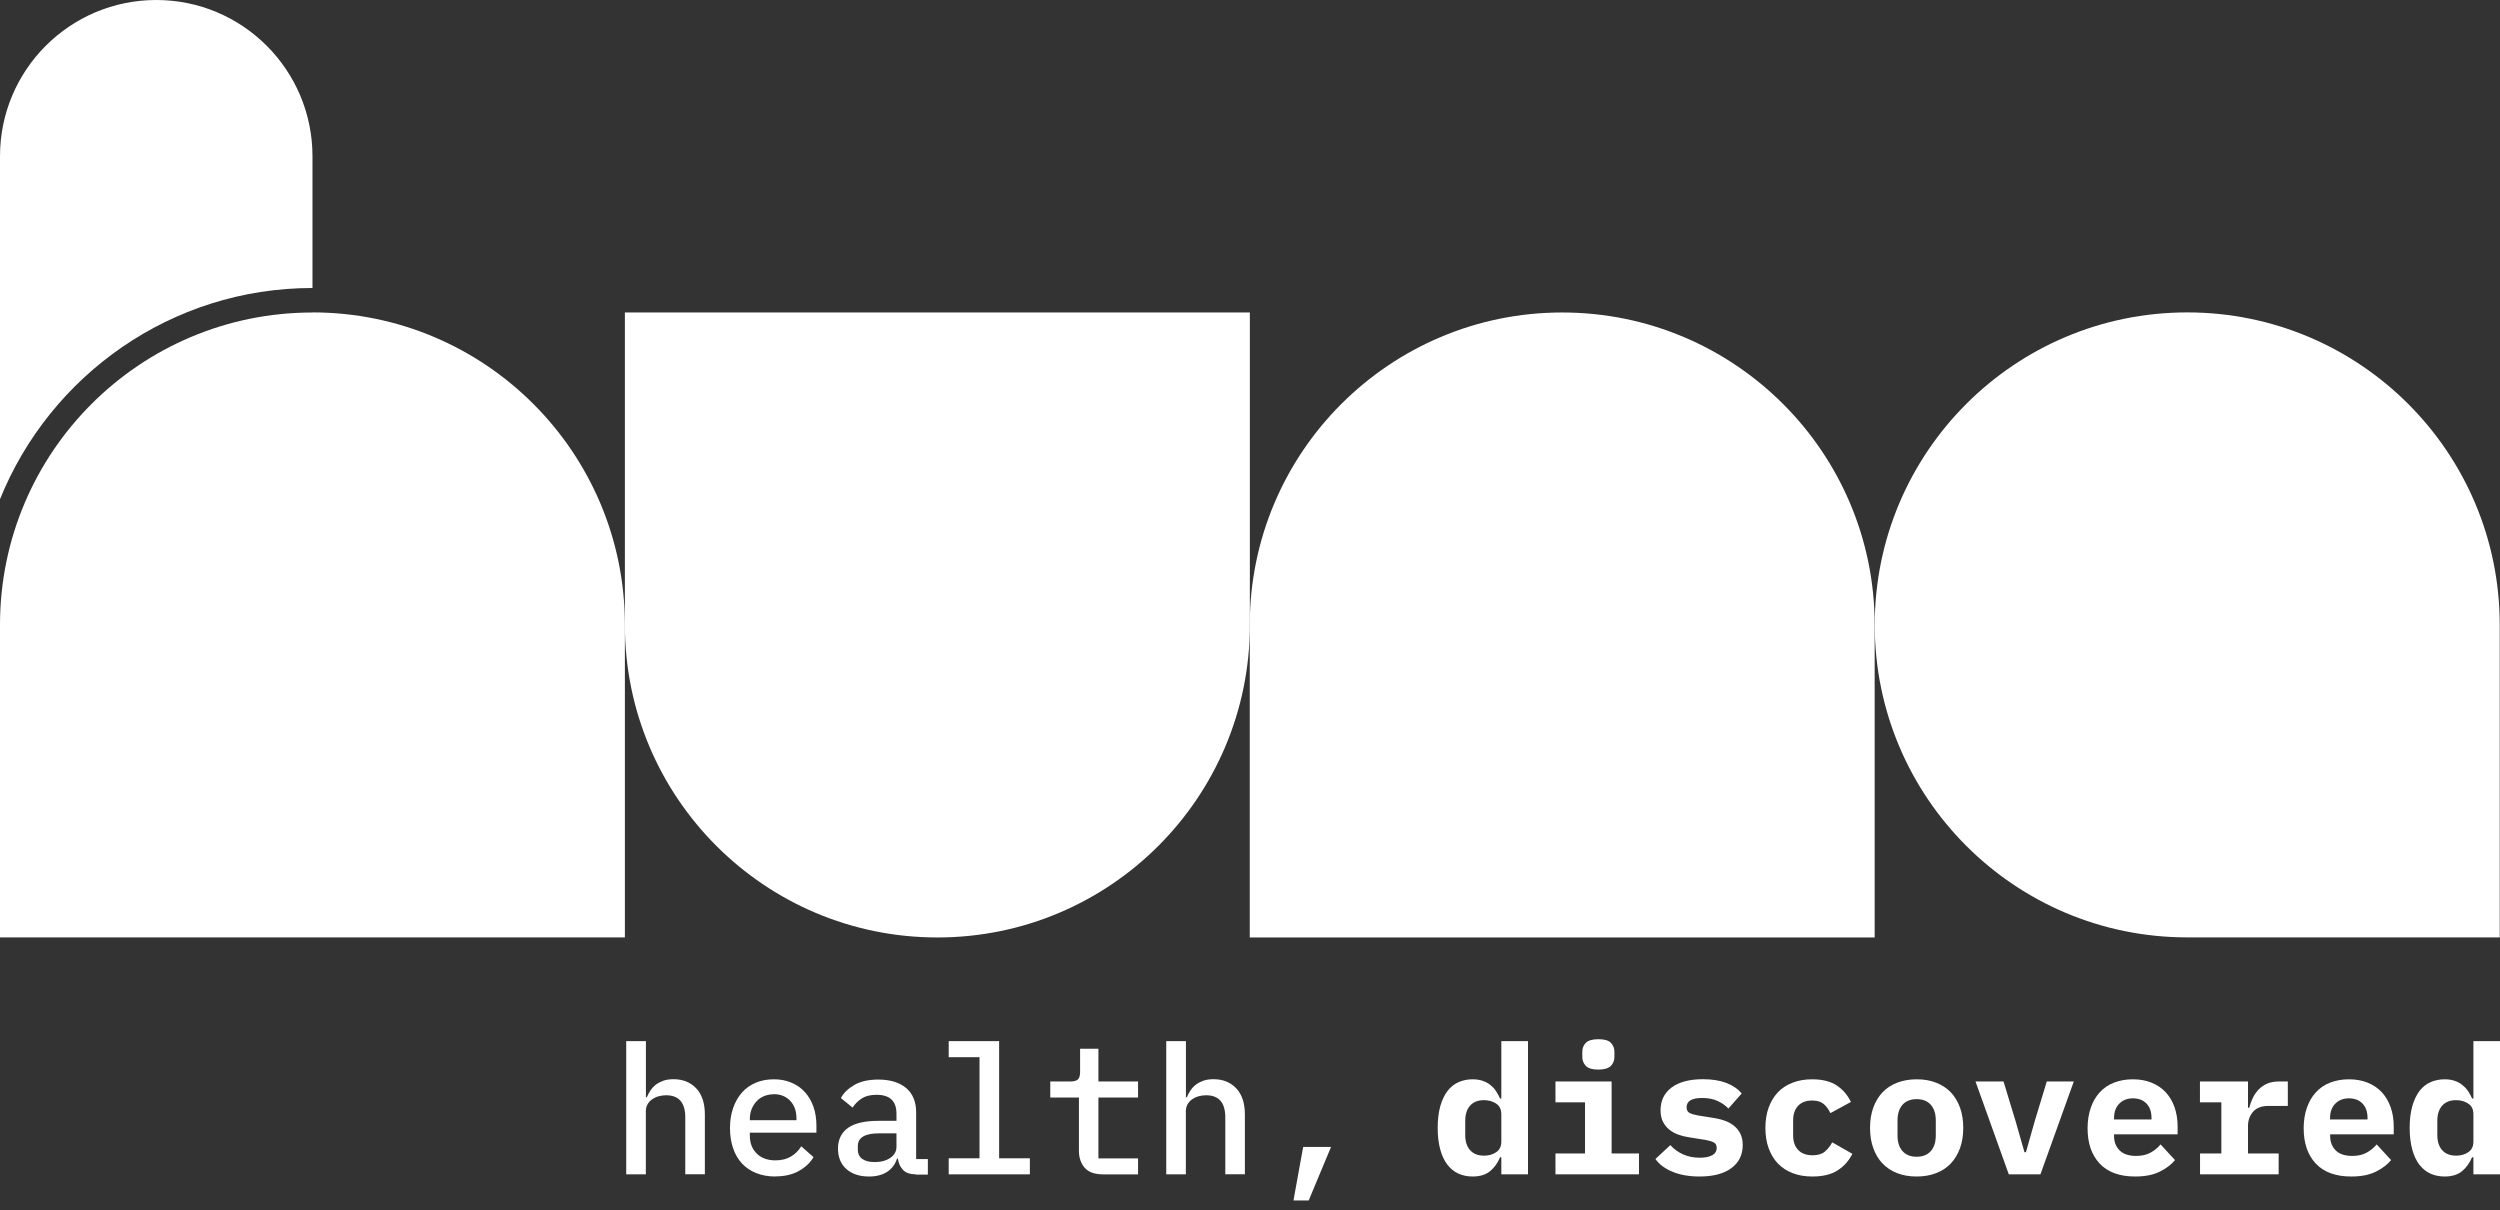
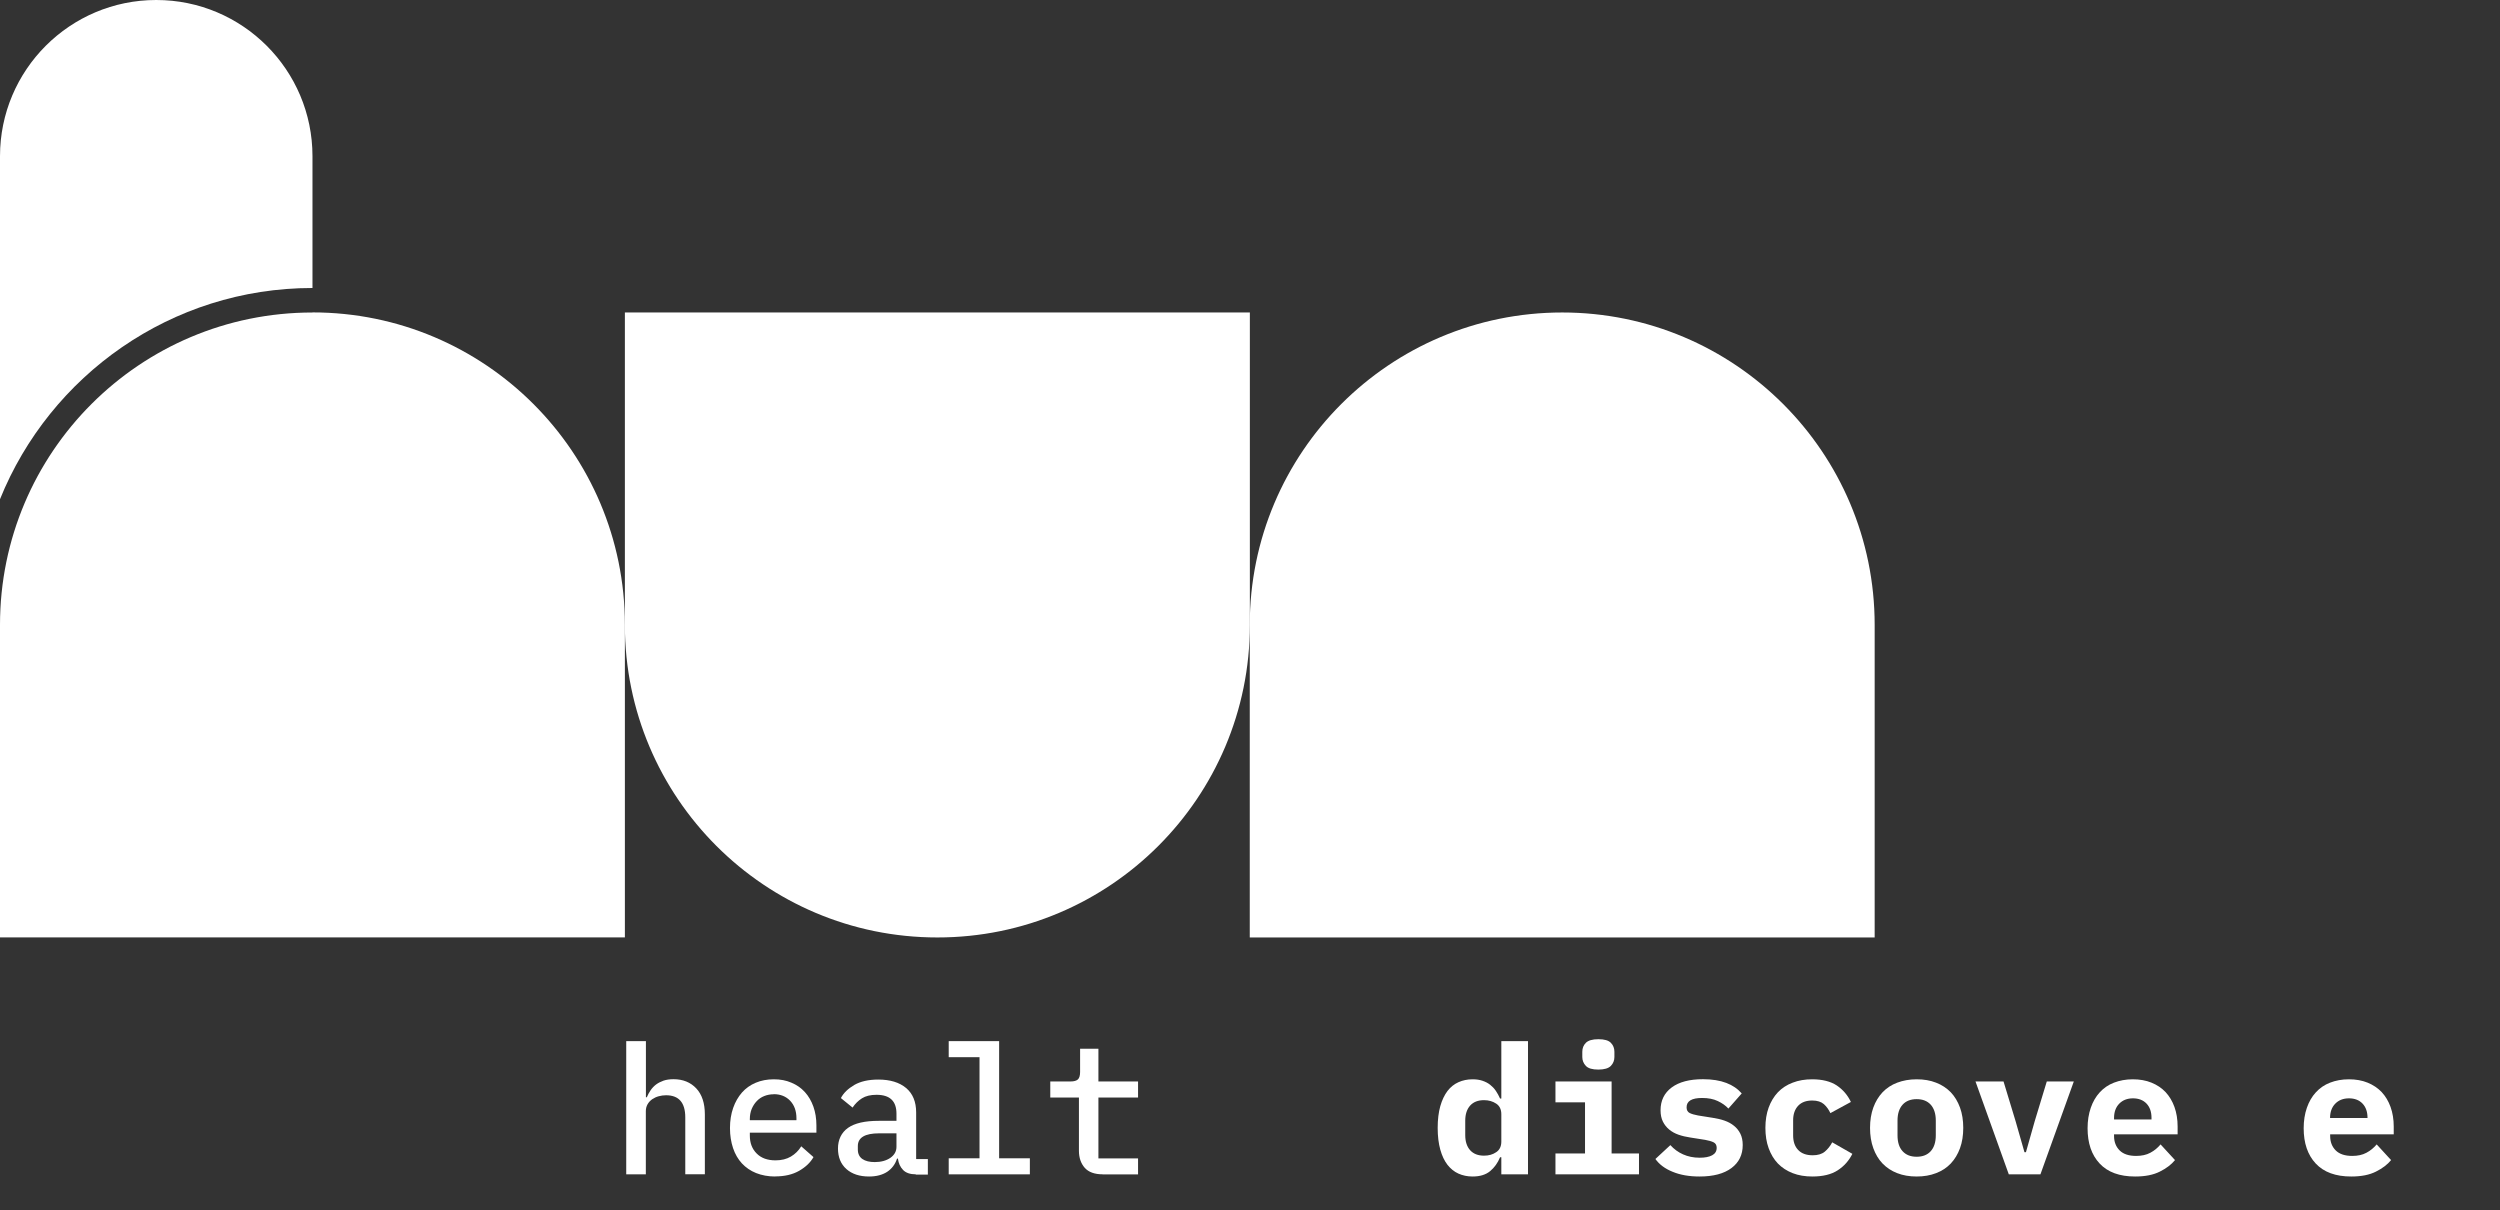
<svg xmlns="http://www.w3.org/2000/svg" width="126" height="61" viewBox="0 0 126 61" fill="none">
  <rect x="0" y="0" width="126" height="61" fill="#333333" stroke="none" />
  <g clip-path="url(#clip0_241_2528)">
    <path d="M31.494 15.749V31.498C31.494 40.196 38.546 47.248 47.244 47.248C55.941 47.248 62.993 40.196 62.993 31.498V15.749H31.499H31.494Z" fill="white" />
    <path d="M78.738 15.749C70.04 15.749 62.988 22.801 62.988 31.498V47.248H94.483V31.498C94.483 22.801 87.43 15.749 78.733 15.749" fill="white" />
-     <path d="M125.986 31.494C125.986 22.797 118.934 15.745 110.237 15.745C101.539 15.745 94.487 22.797 94.487 31.494C94.487 40.192 101.539 47.244 110.237 47.244H125.986V31.494Z" fill="white" />
    <path d="M15.749 15.75C7.052 15.75 0 22.797 0 31.494V47.244H31.494V31.494C31.494 22.797 24.442 15.745 15.745 15.745" fill="white" />
    <path d="M15.749 14.515V7.875C15.749 3.524 12.221 0 7.875 0C3.528 0 0 3.524 0 7.875V25.16C2.518 18.926 8.624 14.515 15.749 14.515Z" fill="white" />
    <path d="M31.567 52.473H32.554V55.302H32.6C32.65 55.183 32.71 55.064 32.787 54.954C32.865 54.84 32.956 54.744 33.062 54.662C33.171 54.58 33.299 54.516 33.441 54.465C33.587 54.415 33.756 54.392 33.948 54.392C34.419 54.392 34.803 54.548 35.091 54.854C35.379 55.16 35.525 55.599 35.525 56.17V59.182H34.538V56.316C34.538 55.571 34.213 55.201 33.569 55.201C33.441 55.201 33.318 55.219 33.199 55.251C33.08 55.283 32.97 55.334 32.87 55.402C32.774 55.471 32.696 55.553 32.636 55.658C32.577 55.763 32.55 55.878 32.55 56.01V59.187H31.562V52.473H31.567Z" fill="white" />
    <path d="M39.072 59.296C38.715 59.296 38.395 59.236 38.107 59.122C37.824 59.008 37.586 58.843 37.39 58.633C37.198 58.423 37.047 58.167 36.946 57.865C36.846 57.564 36.791 57.23 36.791 56.855C36.791 56.481 36.846 56.142 36.951 55.841C37.056 55.539 37.207 55.279 37.394 55.064C37.586 54.849 37.815 54.684 38.089 54.57C38.359 54.456 38.665 54.397 38.998 54.397C39.332 54.397 39.62 54.451 39.885 54.566C40.15 54.675 40.379 54.835 40.566 55.041C40.754 55.247 40.895 55.493 40.996 55.777C41.096 56.06 41.147 56.375 41.147 56.718V57.088H37.792V57.239C37.792 57.605 37.906 57.907 38.135 58.135C38.363 58.368 38.683 58.482 39.085 58.482C39.387 58.482 39.648 58.418 39.862 58.29C40.077 58.163 40.251 57.989 40.383 57.774L41 58.318C40.845 58.592 40.603 58.821 40.278 59.008C39.954 59.195 39.551 59.291 39.067 59.291M38.998 55.151C38.825 55.151 38.66 55.183 38.514 55.242C38.368 55.301 38.24 55.388 38.135 55.502C38.03 55.612 37.947 55.745 37.883 55.896C37.824 56.046 37.792 56.211 37.792 56.394V56.458H40.141V56.366C40.141 55.996 40.036 55.704 39.826 55.48C39.615 55.26 39.341 55.146 38.994 55.146" fill="white" />
    <path d="M46.156 59.186C45.872 59.186 45.658 59.113 45.516 58.967C45.374 58.821 45.287 58.633 45.255 58.395H45.21C45.118 58.679 44.954 58.898 44.716 59.058C44.478 59.214 44.172 59.296 43.802 59.296C43.322 59.296 42.943 59.172 42.659 58.921C42.376 58.67 42.234 58.322 42.234 57.884C42.234 57.445 42.404 57.084 42.737 56.846C43.075 56.608 43.587 56.49 44.286 56.49H45.182V56.129C45.182 55.493 44.849 55.178 44.177 55.178C43.875 55.178 43.628 55.237 43.441 55.356C43.254 55.475 43.098 55.63 42.97 55.822L42.381 55.343C42.513 55.087 42.737 54.872 43.053 54.684C43.368 54.502 43.77 54.41 44.268 54.41C44.862 54.41 45.328 54.552 45.667 54.835C46.005 55.119 46.174 55.53 46.174 56.069V58.418H46.764V59.2H46.156V59.186ZM44.085 58.569C44.405 58.569 44.67 58.496 44.876 58.354C45.082 58.208 45.182 58.025 45.182 57.797V57.12H44.305C43.592 57.12 43.235 57.335 43.235 57.76V57.938C43.235 58.149 43.313 58.309 43.464 58.414C43.615 58.519 43.825 58.569 44.09 58.569" fill="white" />
    <path d="M47.815 58.378H49.368V53.282H47.815V52.473H50.356V58.378H51.905V59.187H47.815V58.378Z" fill="white" />
    <path d="M55.58 59.186C55.169 59.186 54.867 59.077 54.67 58.857C54.478 58.638 54.378 58.35 54.378 58.003V55.315H52.934V54.506H53.957C54.131 54.506 54.254 54.47 54.328 54.401C54.401 54.333 54.437 54.205 54.437 54.026V52.856H55.36V54.506H57.358V55.315H55.36V58.382H57.358V59.191H55.571L55.58 59.186Z" fill="white" />
-     <path d="M58.784 52.473H59.771V55.302H59.817C59.867 55.183 59.926 55.064 60.004 54.954C60.077 54.84 60.173 54.744 60.278 54.662C60.388 54.58 60.516 54.516 60.658 54.465C60.804 54.415 60.973 54.392 61.165 54.392C61.636 54.392 62.02 54.548 62.308 54.854C62.596 55.16 62.742 55.599 62.742 56.17V59.182H61.755V56.316C61.755 55.571 61.43 55.201 60.786 55.201C60.658 55.201 60.534 55.219 60.416 55.251C60.297 55.283 60.187 55.334 60.086 55.402C59.99 55.471 59.913 55.553 59.853 55.658C59.794 55.763 59.767 55.878 59.767 56.01V59.187H58.779V52.473H58.784Z" fill="white" />
-     <path d="M65.68 57.806H67.084L65.959 60.502H65.191L65.68 57.806Z" fill="white" />
    <path d="M75.667 58.327H75.603C75.485 58.615 75.316 58.848 75.101 59.026C74.886 59.205 74.589 59.296 74.219 59.296C73.958 59.296 73.72 59.246 73.506 59.15C73.291 59.054 73.108 58.903 72.953 58.707C72.797 58.505 72.678 58.254 72.591 57.943C72.505 57.633 72.459 57.267 72.459 56.846C72.459 56.426 72.505 56.056 72.591 55.75C72.678 55.443 72.802 55.187 72.953 54.986C73.108 54.785 73.291 54.639 73.506 54.543C73.72 54.447 73.958 54.397 74.219 54.397C74.406 54.397 74.57 54.42 74.717 54.47C74.863 54.52 74.991 54.584 75.101 54.671C75.21 54.758 75.311 54.858 75.389 54.977C75.471 55.096 75.539 55.224 75.603 55.366H75.667V52.473H77.011V59.187H75.667V58.327ZM74.794 58.245C75.032 58.245 75.233 58.19 75.407 58.071C75.581 57.957 75.667 57.779 75.667 57.532V56.161C75.667 55.914 75.581 55.736 75.407 55.622C75.233 55.507 75.032 55.448 74.794 55.448C74.493 55.448 74.26 55.539 74.095 55.722C73.931 55.905 73.848 56.161 73.848 56.485V57.208C73.848 57.532 73.931 57.788 74.095 57.971C74.26 58.154 74.493 58.245 74.794 58.245Z" fill="white" />
    <path d="M78.395 58.135H79.885V55.557H78.395V54.506H81.225V58.135H82.605V59.186H78.395V58.135ZM80.557 53.907C80.256 53.907 80.045 53.848 79.927 53.72C79.808 53.596 79.748 53.445 79.748 53.272V53.011C79.748 52.828 79.808 52.678 79.927 52.559C80.045 52.44 80.256 52.376 80.557 52.376C80.859 52.376 81.069 52.435 81.188 52.559C81.307 52.678 81.366 52.833 81.366 53.011V53.272C81.366 53.445 81.307 53.596 81.188 53.72C81.069 53.843 80.859 53.907 80.557 53.907Z" fill="white" />
    <path d="M85.657 59.296C85.136 59.296 84.684 59.218 84.3 59.058C83.916 58.903 83.628 58.688 83.432 58.413L84.186 57.714C84.369 57.915 84.579 58.071 84.826 58.18C85.072 58.29 85.351 58.349 85.666 58.349C85.932 58.349 86.142 58.308 86.293 58.226C86.444 58.144 86.521 58.02 86.521 57.851C86.521 57.719 86.471 57.627 86.366 57.573C86.261 57.522 86.119 57.481 85.941 57.449L85.187 57.33C84.976 57.298 84.78 57.253 84.597 57.189C84.414 57.125 84.259 57.038 84.126 56.928C83.994 56.819 83.889 56.686 83.811 56.531C83.733 56.375 83.692 56.183 83.692 55.959C83.692 55.47 83.879 55.086 84.254 54.807C84.629 54.529 85.155 54.392 85.831 54.392C86.293 54.392 86.681 54.456 87.006 54.579C87.33 54.702 87.586 54.881 87.783 55.109L87.111 55.872C86.974 55.722 86.791 55.594 86.576 55.493C86.357 55.388 86.096 55.338 85.785 55.338C85.264 55.338 85.004 55.493 85.004 55.808C85.004 55.95 85.054 56.041 85.159 56.096C85.264 56.147 85.406 56.188 85.584 56.22L86.329 56.339C86.54 56.371 86.736 56.416 86.919 56.48C87.102 56.544 87.262 56.631 87.394 56.741C87.531 56.85 87.636 56.983 87.714 57.138C87.792 57.294 87.833 57.486 87.833 57.71C87.833 58.199 87.645 58.587 87.266 58.87C86.887 59.154 86.352 59.296 85.657 59.296Z" fill="white" />
    <path d="M91.343 59.296C90.973 59.296 90.644 59.241 90.351 59.127C90.059 59.013 89.812 58.853 89.606 58.642C89.405 58.432 89.25 58.172 89.14 57.87C89.03 57.568 88.976 57.225 88.976 56.846C88.976 56.467 89.03 56.124 89.14 55.822C89.25 55.521 89.405 55.265 89.606 55.05C89.807 54.84 90.059 54.675 90.351 54.566C90.644 54.451 90.973 54.397 91.334 54.397C91.846 54.397 92.262 54.502 92.573 54.707C92.883 54.917 93.121 55.192 93.285 55.539L92.252 56.101C92.166 55.918 92.056 55.768 91.924 55.649C91.786 55.53 91.594 55.466 91.338 55.466C91.028 55.466 90.795 55.553 90.626 55.731C90.461 55.909 90.374 56.151 90.374 56.462V57.225C90.374 57.532 90.456 57.779 90.626 57.957C90.795 58.135 91.037 58.226 91.357 58.226C91.617 58.226 91.818 58.167 91.969 58.044C92.115 57.92 92.243 57.765 92.344 57.573L93.359 58.153C93.189 58.496 92.943 58.775 92.618 58.985C92.294 59.195 91.869 59.296 91.343 59.296Z" fill="white" />
    <path d="M96.599 59.296C96.238 59.296 95.909 59.241 95.621 59.127C95.333 59.017 95.086 58.853 94.881 58.642C94.68 58.432 94.524 58.172 94.415 57.87C94.305 57.568 94.25 57.225 94.25 56.846C94.25 56.467 94.305 56.124 94.415 55.822C94.524 55.521 94.68 55.265 94.881 55.05C95.082 54.84 95.329 54.675 95.621 54.566C95.914 54.456 96.238 54.397 96.599 54.397C96.96 54.397 97.289 54.451 97.577 54.566C97.865 54.675 98.112 54.84 98.318 55.05C98.519 55.26 98.674 55.521 98.784 55.822C98.894 56.124 98.948 56.467 98.948 56.846C98.948 57.225 98.894 57.568 98.784 57.87C98.674 58.172 98.519 58.428 98.318 58.642C98.117 58.853 97.87 59.017 97.577 59.127C97.285 59.241 96.96 59.296 96.599 59.296ZM96.599 58.3C96.901 58.3 97.138 58.208 97.308 58.021C97.477 57.833 97.564 57.568 97.564 57.221V56.476C97.564 56.133 97.477 55.864 97.308 55.676C97.138 55.489 96.901 55.397 96.599 55.397C96.297 55.397 96.06 55.489 95.891 55.676C95.722 55.864 95.635 56.129 95.635 56.476V57.221C95.635 57.564 95.717 57.833 95.891 58.021C96.06 58.208 96.297 58.3 96.599 58.3Z" fill="white" />
    <path d="M101.243 59.186L99.565 54.506H100.978L101.586 56.508L102.033 58.071H102.107L102.55 56.508L103.158 54.506H104.52L102.838 59.186H101.243Z" fill="white" />
    <path d="M107.609 59.296C106.823 59.296 106.228 59.077 105.822 58.642C105.415 58.208 105.214 57.614 105.214 56.864C105.214 56.485 105.269 56.142 105.374 55.836C105.479 55.53 105.63 55.269 105.826 55.055C106.023 54.84 106.26 54.675 106.544 54.566C106.827 54.456 107.143 54.397 107.49 54.397C107.837 54.397 108.157 54.451 108.436 54.566C108.715 54.68 108.948 54.835 109.144 55.041C109.336 55.247 109.487 55.498 109.592 55.79C109.697 56.083 109.752 56.412 109.752 56.773V57.171H106.548V57.253C106.548 57.555 106.644 57.797 106.832 57.984C107.019 58.167 107.293 58.258 107.659 58.258C107.938 58.258 108.175 58.208 108.377 58.099C108.578 57.993 108.747 57.852 108.893 57.678L109.62 58.469C109.437 58.693 109.185 58.885 108.856 59.049C108.532 59.214 108.116 59.296 107.613 59.296M107.504 55.356C107.211 55.356 106.983 55.448 106.809 55.626C106.635 55.804 106.548 56.046 106.548 56.348V56.421H108.436V56.348C108.436 56.037 108.354 55.8 108.185 55.621C108.02 55.448 107.792 55.356 107.499 55.356" fill="white" />
-     <path d="M110.877 58.135H111.956V55.557H110.877V54.506H113.299V55.831H113.363C113.404 55.662 113.464 55.498 113.541 55.338C113.619 55.178 113.715 55.036 113.834 54.913C113.953 54.789 114.094 54.689 114.264 54.615C114.433 54.542 114.634 54.506 114.862 54.506H115.306V55.74H114.309C113.976 55.74 113.724 55.84 113.555 56.032C113.386 56.229 113.299 56.467 113.299 56.75V58.135H114.844V59.186H110.882V58.135H110.877Z" fill="white" />
-     <path d="M118.5 59.296C117.714 59.296 117.12 59.077 116.713 58.642C116.307 58.208 116.105 57.614 116.105 56.864C116.105 56.485 116.16 56.142 116.265 55.836C116.371 55.53 116.521 55.269 116.718 55.055C116.914 54.84 117.152 54.675 117.435 54.566C117.719 54.456 118.034 54.397 118.382 54.397C118.729 54.397 119.049 54.451 119.328 54.566C119.606 54.68 119.839 54.835 120.036 55.041C120.228 55.247 120.379 55.498 120.484 55.79C120.589 56.083 120.644 56.412 120.644 56.773V57.171H117.44V57.253C117.44 57.555 117.536 57.797 117.723 57.984C117.911 58.167 118.185 58.258 118.551 58.258C118.829 58.258 119.067 58.208 119.268 58.099C119.469 57.993 119.638 57.852 119.785 57.678L120.511 58.469C120.328 58.693 120.077 58.885 119.748 59.049C119.424 59.214 119.008 59.296 118.505 59.296M118.391 55.356C118.098 55.356 117.87 55.448 117.696 55.626C117.522 55.804 117.435 56.046 117.435 56.348V56.421H119.323V56.348C119.323 56.037 119.241 55.8 119.072 55.621C118.907 55.448 118.679 55.356 118.386 55.356" fill="white" />
-     <path d="M124.656 58.327H124.592C124.468 58.615 124.304 58.848 124.089 59.026C123.874 59.205 123.582 59.296 123.207 59.296C122.946 59.296 122.709 59.246 122.494 59.15C122.279 59.054 122.096 58.903 121.941 58.707C121.785 58.505 121.667 58.254 121.58 57.943C121.493 57.633 121.447 57.267 121.447 56.846C121.447 56.426 121.493 56.056 121.58 55.75C121.667 55.443 121.79 55.187 121.941 54.986C122.096 54.785 122.279 54.639 122.494 54.543C122.709 54.447 122.946 54.397 123.207 54.397C123.394 54.397 123.559 54.42 123.705 54.47C123.851 54.52 123.979 54.584 124.089 54.671C124.199 54.758 124.299 54.858 124.381 54.977C124.464 55.096 124.532 55.224 124.596 55.366H124.66V52.473H126.004V59.187H124.66V58.327H124.656ZM123.787 58.245C124.025 58.245 124.226 58.19 124.4 58.071C124.573 57.957 124.66 57.779 124.66 57.532V56.161C124.66 55.914 124.573 55.736 124.4 55.622C124.226 55.507 124.025 55.448 123.787 55.448C123.486 55.448 123.253 55.539 123.088 55.722C122.923 55.905 122.841 56.161 122.841 56.485V57.208C122.841 57.532 122.923 57.788 123.088 57.971C123.253 58.154 123.486 58.245 123.787 58.245Z" fill="white" />
+     <path d="M118.5 59.296C117.714 59.296 117.12 59.077 116.713 58.642C116.307 58.208 116.105 57.614 116.105 56.864C116.105 56.485 116.16 56.142 116.265 55.836C116.371 55.53 116.521 55.269 116.718 55.055C116.914 54.84 117.152 54.675 117.435 54.566C117.719 54.456 118.034 54.397 118.382 54.397C118.729 54.397 119.049 54.451 119.328 54.566C119.606 54.68 119.839 54.835 120.036 55.041C120.228 55.247 120.379 55.498 120.484 55.79C120.589 56.083 120.644 56.412 120.644 56.773V57.171H117.44V57.253C117.44 57.555 117.536 57.797 117.723 57.984C117.911 58.167 118.185 58.258 118.551 58.258C118.829 58.258 119.067 58.208 119.268 58.099C119.469 57.993 119.638 57.852 119.785 57.678L120.511 58.469C120.328 58.693 120.077 58.885 119.748 59.049C119.424 59.214 119.008 59.296 118.505 59.296M118.391 55.356C118.098 55.356 117.87 55.448 117.696 55.626C117.522 55.804 117.435 56.046 117.435 56.348H119.323V56.348C119.323 56.037 119.241 55.8 119.072 55.621C118.907 55.448 118.679 55.356 118.386 55.356" fill="white" />
  </g>
  <defs>
    <clipPath id="clip0_241_2528">
      <rect width="126" height="60.502" fill="white" />
    </clipPath>
  </defs>
</svg>